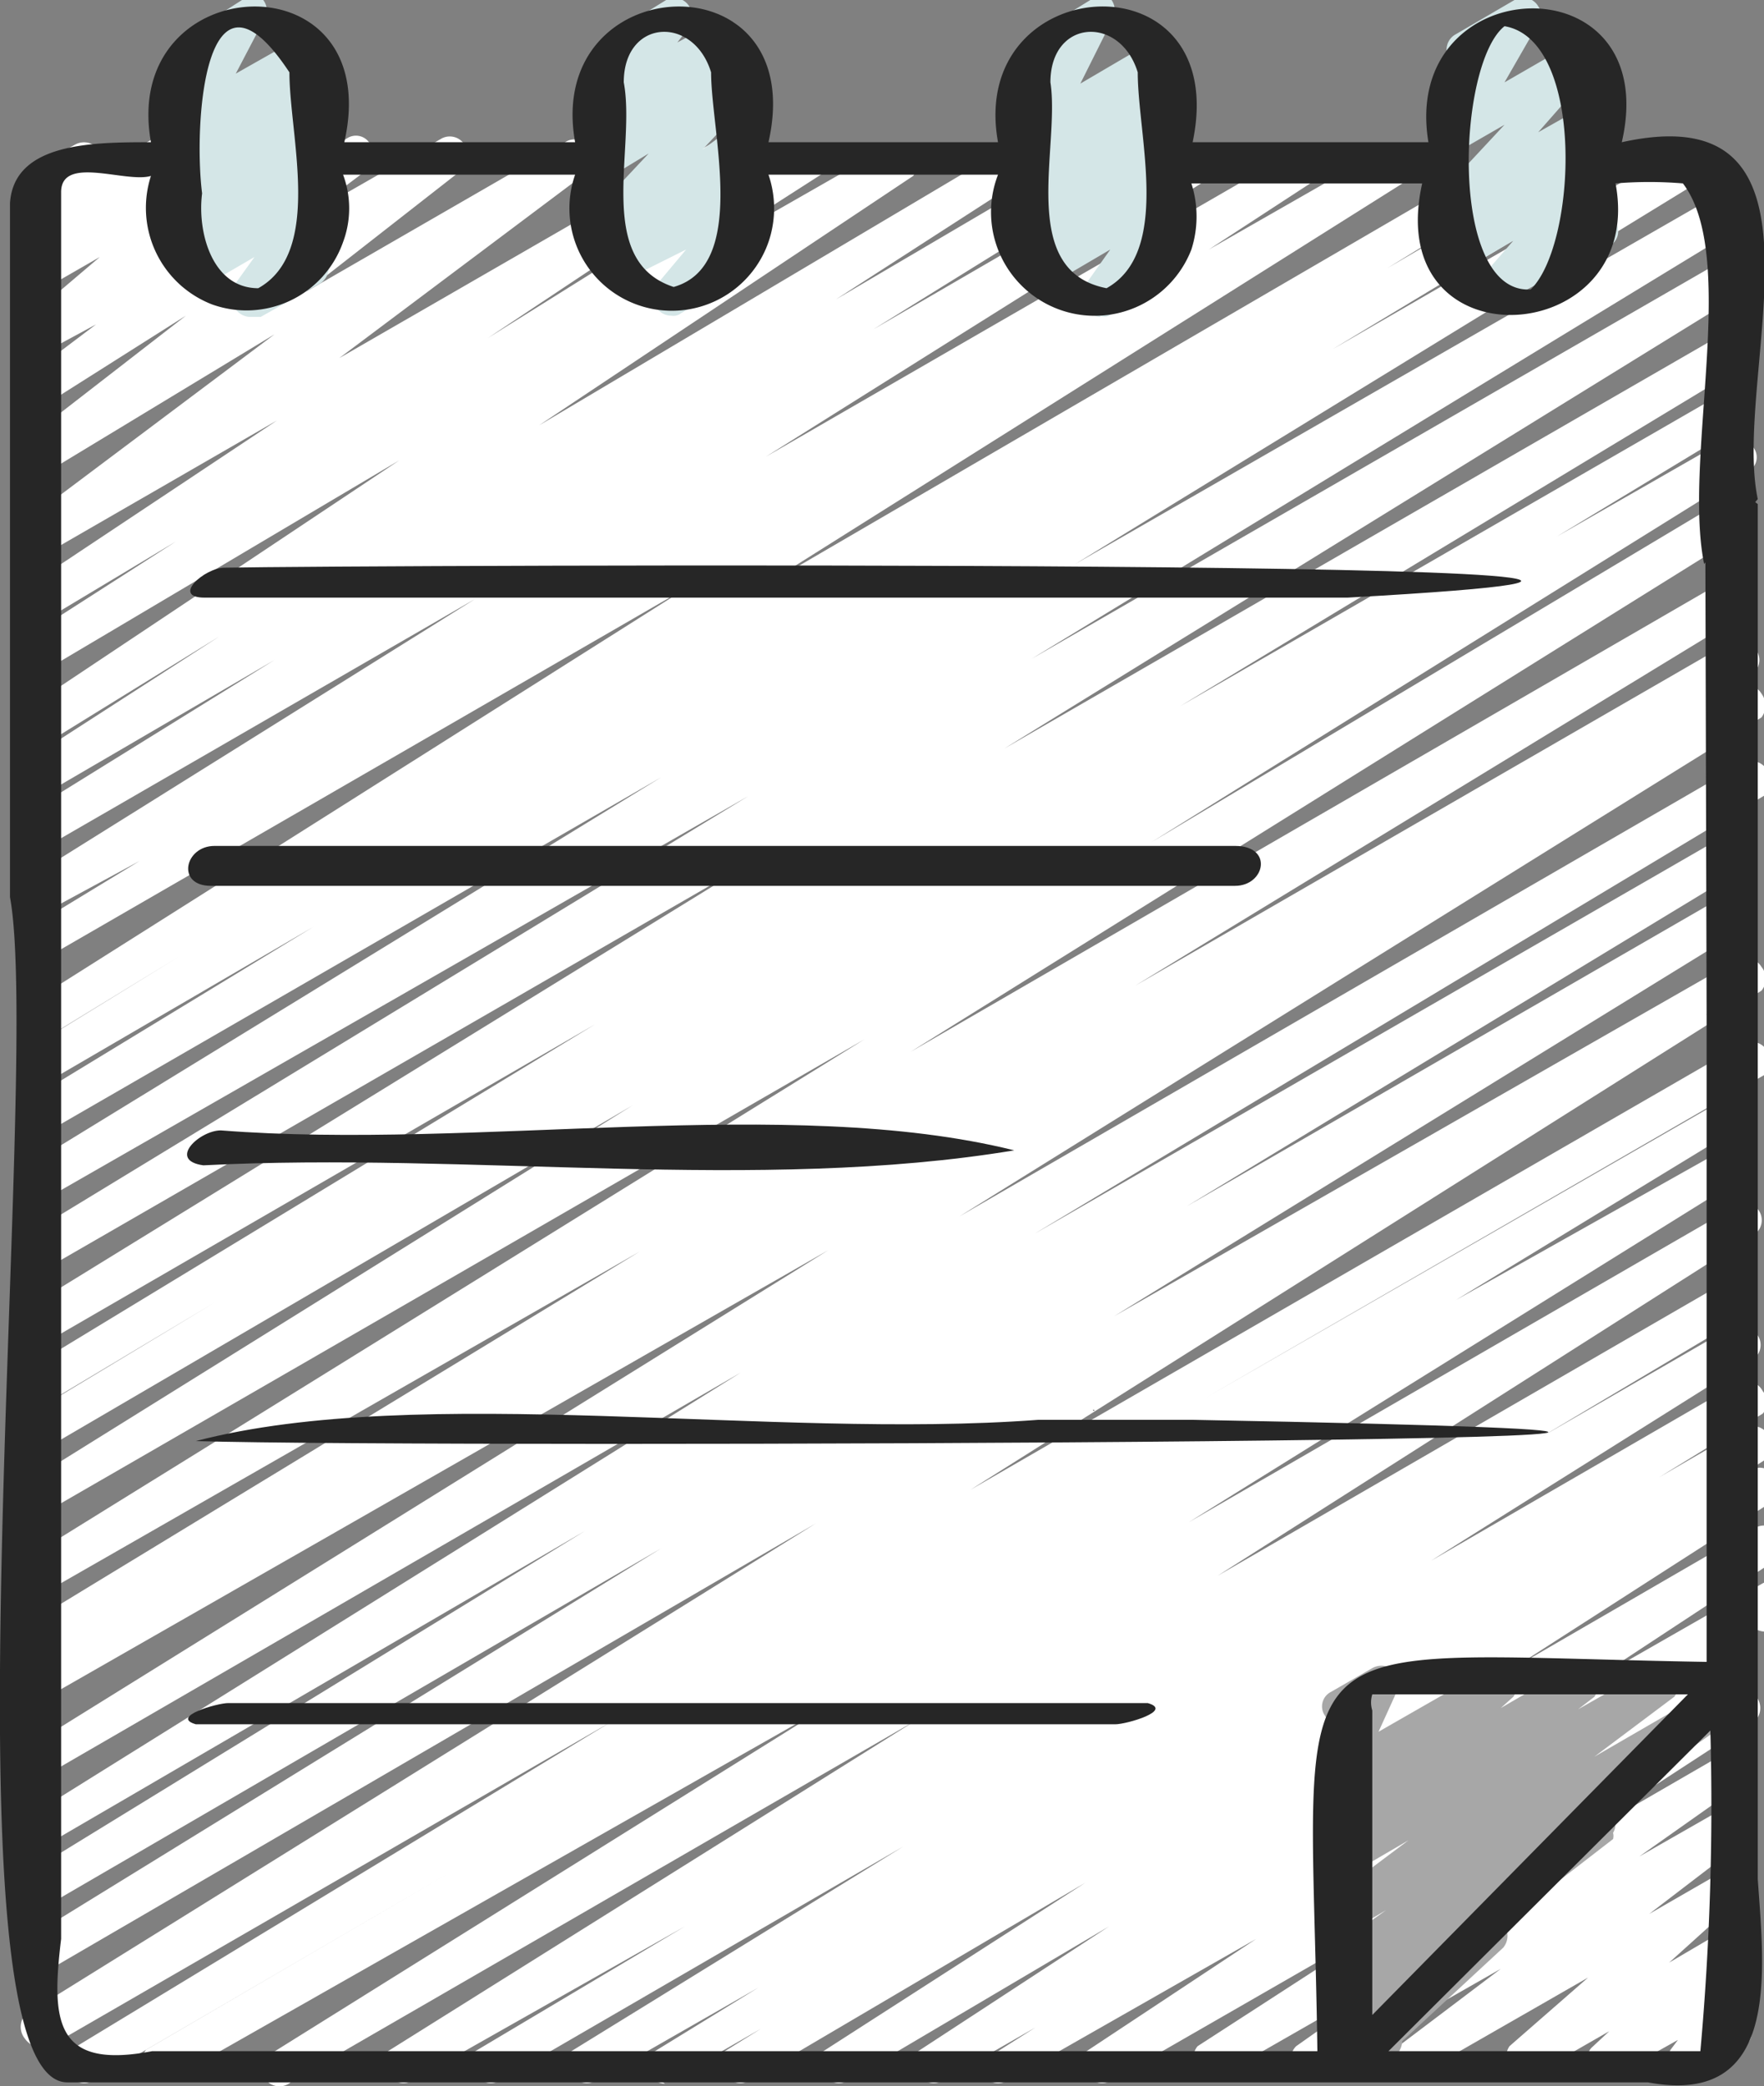
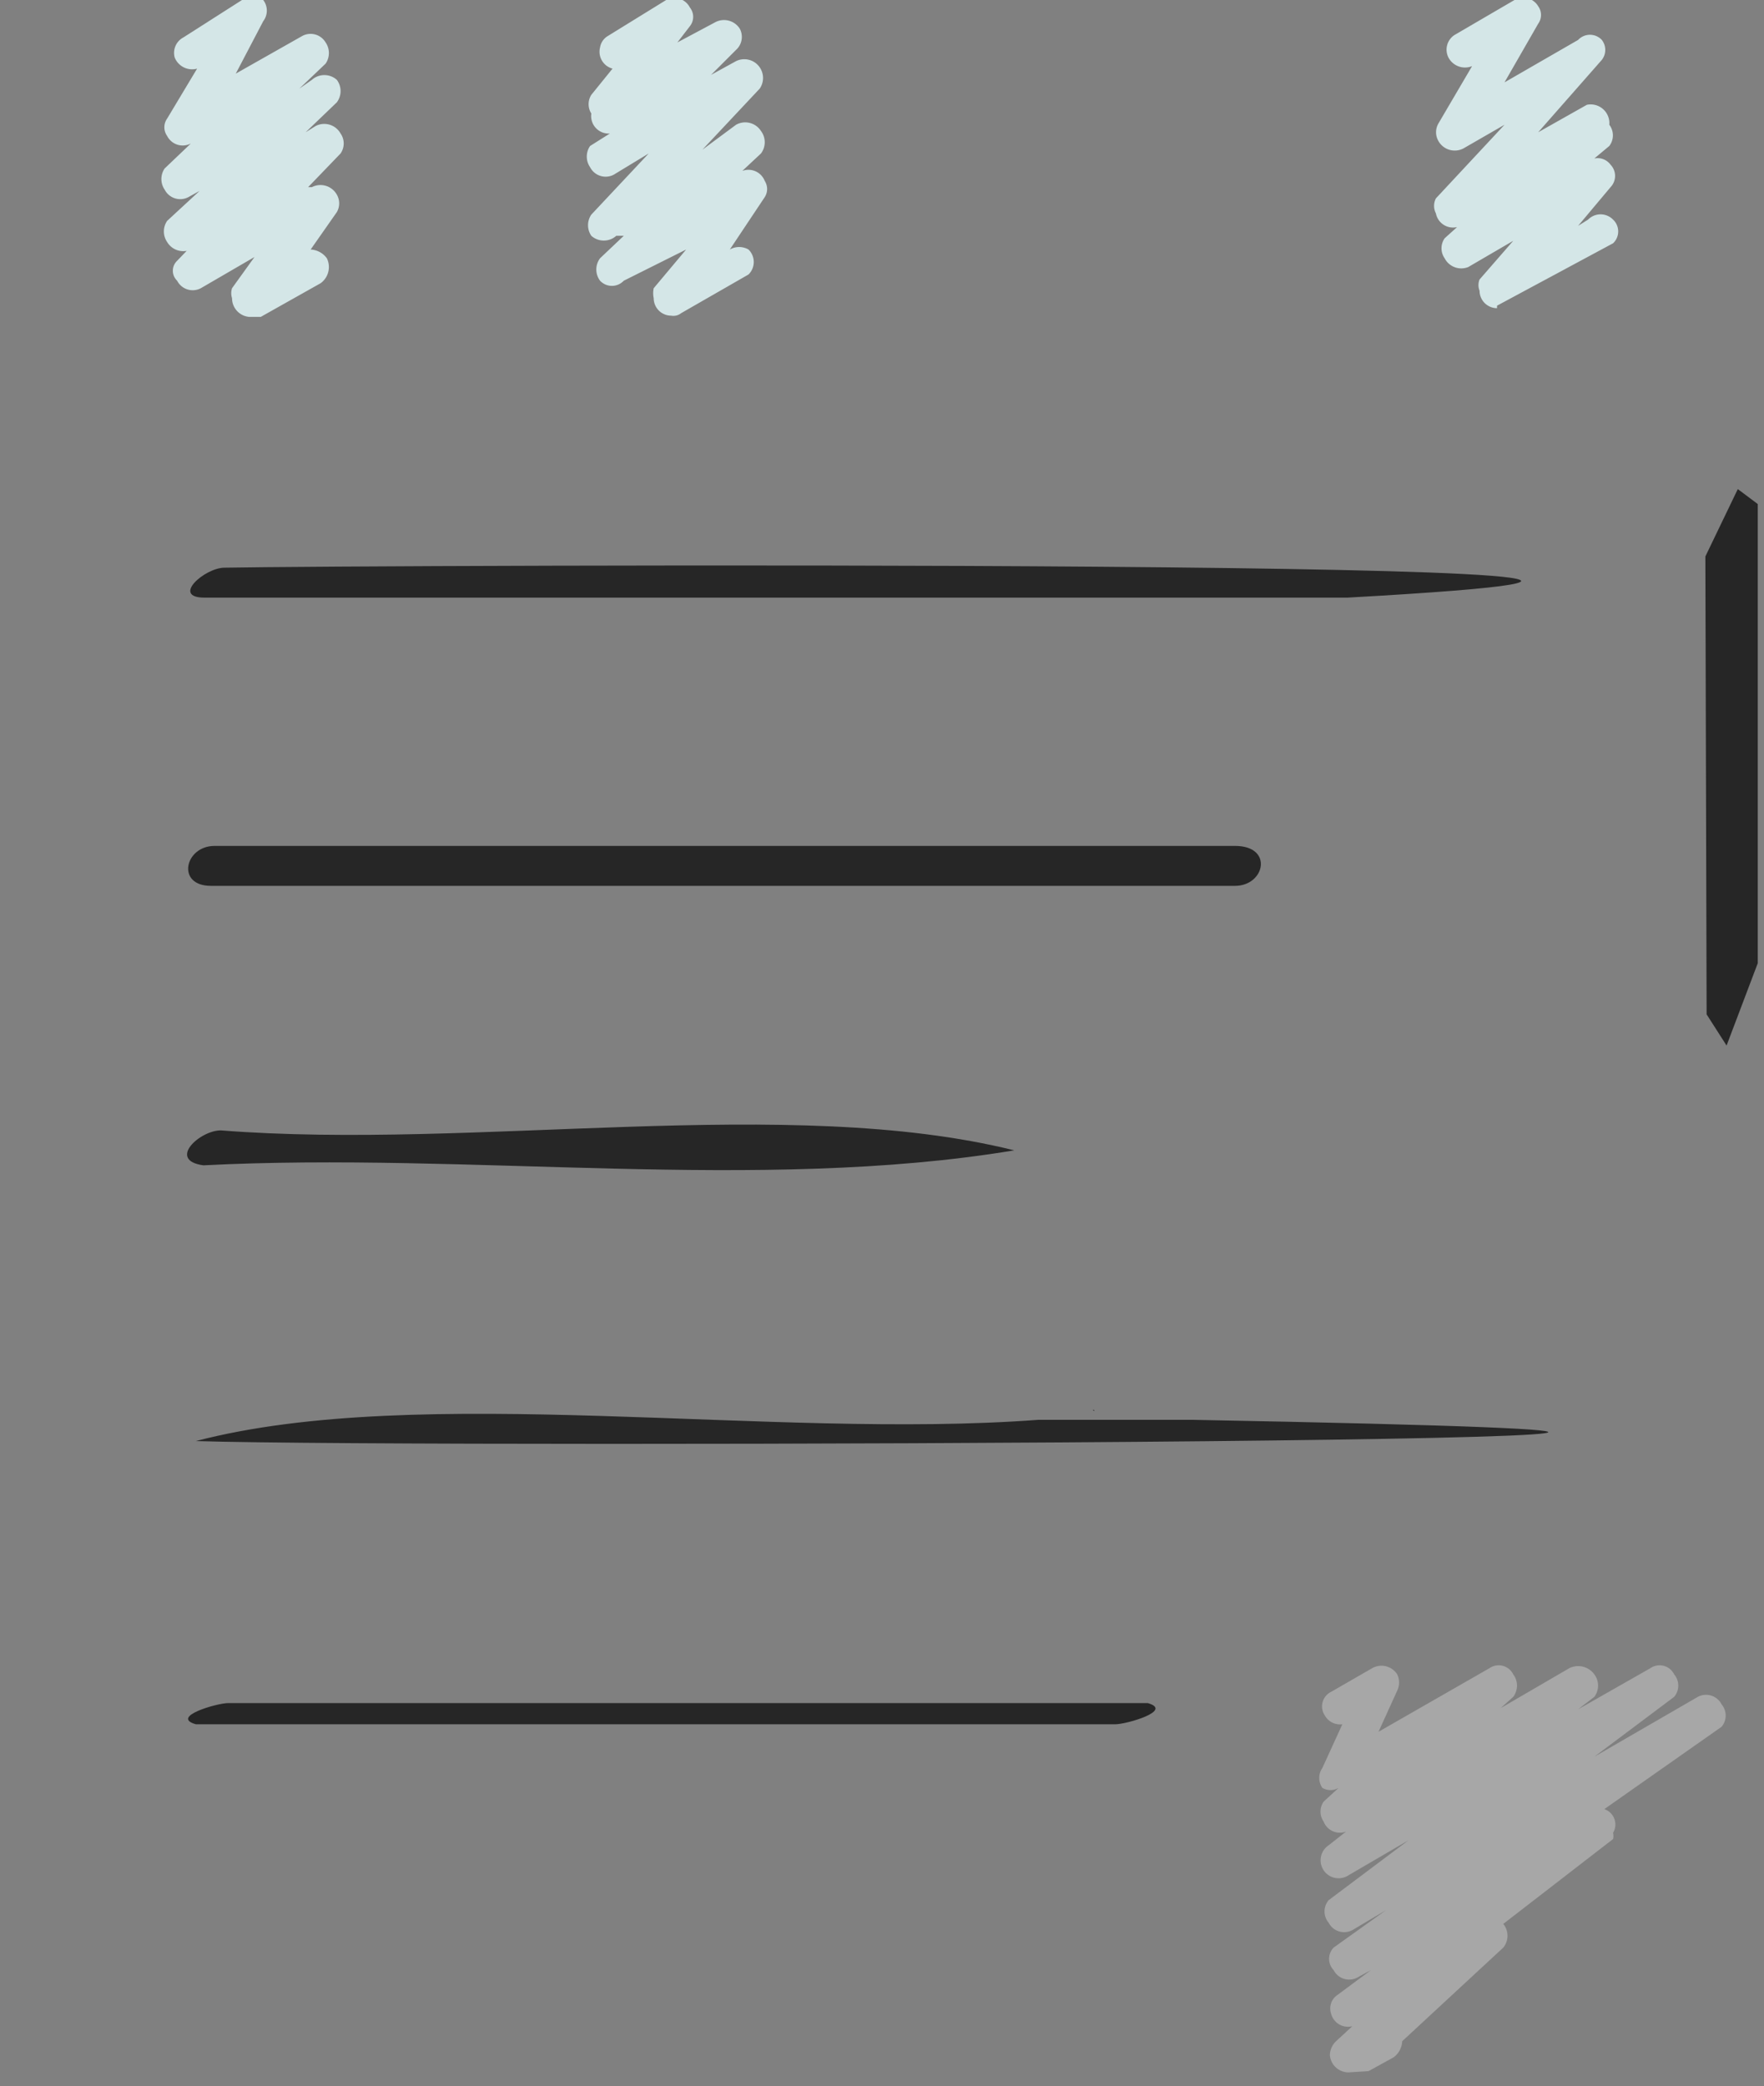
<svg xmlns="http://www.w3.org/2000/svg" viewBox="0 0 14.14 16.72">
  <rect x="0" y="0" width="14.14" height="16.72" fill="#808080" stroke="none" />
  <g id="Layer_2" data-name="Layer 2">
    <g id="Layer_1-2" data-name="Layer 1">
-       <path id="Path_104367" data-name="Path 104367" d="M5.33,16.7a.14.14,0,0,1-.14-.14.14.14,0,0,1,.06-.12l.83-.51-1.31.75a.14.14,0,0,1-.19-.06.14.14,0,0,1,0-.18L7.24,14.8,4,16.68a.14.14,0,0,1-.19-.06.14.14,0,0,1,0-.18l1.68-1L3.3,16.68a.14.14,0,0,1-.19-.06.15.15,0,0,1,0-.18l4.23-2.65-5,2.89a.14.14,0,0,1-.2,0,.15.15,0,0,1,0-.2h0l4.5-2.81-5.28,3a.15.15,0,0,1-.19-.07.14.14,0,0,1,0-.17L3.62,15,.74,16.68a.14.14,0,0,1-.19-.06.14.14,0,0,1,0-.18L4.9,13.8.4,16.4a.17.17,0,0,1-.2-.06.15.15,0,0,1,0-.19l6.34-3.94L.39,15.79a.15.15,0,0,1-.19-.07.13.13,0,0,1,0-.17l5.1-3.14L.4,15.26a.14.14,0,0,1-.19-.06.15.15,0,0,1,0-.18l4.48-2.75L.4,14.77a.15.15,0,0,1-.2,0,.15.15,0,0,1,0-.19L5.94,11,.4,14.21a.14.14,0,0,1-.2,0,.13.13,0,0,1,0-.19h0l6.44-4L.4,13.59a.15.15,0,0,1-.19-.07.13.13,0,0,1,0-.18l.19-.11,0,0a.16.16,0,0,1-.2,0,.15.15,0,0,1,0-.2l4.93-3L.4,12.74a.15.15,0,0,1-.2-.06.14.14,0,0,1,0-.18L6.93,8.33.4,12.1a.14.14,0,0,1-.15-.24l4.82-3L.4,11.59a.14.14,0,0,1-.19-.06.13.13,0,0,1,0-.18l1.51-.91L.4,11.23a.15.15,0,0,1-.19-.07.15.15,0,0,1,0-.18L4.77,8.21.4,10.74a.15.15,0,0,1-.19-.07.15.15,0,0,1,0-.18L6.19,6.81.4,10.15a.15.15,0,0,1-.2-.05.15.15,0,0,1,0-.19L6,6.38.4,9.59a.15.15,0,0,1-.19-.07.14.14,0,0,1,0-.17L5.3,6.23.4,9.06A.15.15,0,0,1,.21,9a.14.14,0,0,1,0-.17l2.3-1.4L.4,8.66A.14.14,0,0,1,.21,8.6a.13.13,0,0,1,0-.18l1.22-.75L.4,8.3a.15.15,0,0,1-.19-.07.12.12,0,0,1,0-.17L5.54,4.69.4,7.66a.16.16,0,0,1-.2,0,.15.15,0,0,1,0-.2l.92-.56L.4,7.29a.13.13,0,0,1-.19-.06.15.15,0,0,1,0-.18L3.81,4.8.4,6.77a.16.16,0,0,1-.2-.06.14.14,0,0,1,0-.18l2-1.24L.4,6.34a.14.14,0,0,1-.19-.06.15.15,0,0,1,0-.18l1.55-1L.4,5.94a.16.16,0,0,1-.2-.06.16.16,0,0,1,0-.19l3-2L.4,5.35a.14.14,0,0,1-.19-.07.14.14,0,0,1,0-.17l1.2-.77-1,.6a.14.14,0,0,1-.19-.06.13.13,0,0,1,0-.18l2-1.33L.4,4.42a.15.15,0,0,1-.2-.06.16.16,0,0,1,0-.18l2-1.5L.4,3.77a.15.15,0,0,1-.2-.06.16.16,0,0,1,0-.18l1.29-1L.4,3.22a.15.15,0,0,1-.2-.06A.16.16,0,0,1,.24,3l.53-.4L.4,2.8a.15.15,0,0,1-.2-.06.14.14,0,0,1,0-.17L.8,2.06l-.4.23a.16.16,0,0,1-.2-.06.14.14,0,0,1,0-.17L.34,2a.14.14,0,0,1-.15-.13.1.1,0,0,1,0-.09L.3,1.6a.14.14,0,0,1-.09-.18.16.16,0,0,1,.06-.08L.6,1.16a.15.15,0,0,1,.2.05.16.16,0,0,1,0,.15l0,0,.43-.25a.15.15,0,0,1,.2.05.15.15,0,0,1,0,.18l-.07.06.5-.29a.15.15,0,0,1,.2.06.16.16,0,0,1,0,.17l-.57.51,1.29-.74a.13.13,0,0,1,.19.05.14.14,0,0,1,0,.18l-.53.4,1.1-.63a.14.14,0,0,1,.19.06.13.13,0,0,1,0,.17l-1.28,1,2.08-1.2a.13.13,0,0,1,.19.05.14.14,0,0,1,0,.18l-2,1.5,3-1.73a.14.14,0,0,1,.19.06.13.13,0,0,1,0,.18l-2,1.33L6.39,1.16a.14.14,0,0,1,.19.06.15.15,0,0,1,0,.18l-1.2.77,1.75-1a.14.14,0,0,1,.19.06.15.15,0,0,1,0,.18l-3,2L8.11,1.16a.14.14,0,0,1,.19.06.14.14,0,0,1-.05.18l-1.55,1L8.81,1.16a.15.15,0,0,1,.2.06A.14.14,0,0,1,9,1.4L7,2.64,9.55,1.16a.14.14,0,0,1,.19.06.15.15,0,0,1,0,.18L6.14,3.66l4.33-2.5a.14.14,0,0,1,.19.06.14.14,0,0,1-.05.18L9.69,2l1.4-.8a.15.15,0,0,1,.2.06.14.14,0,0,1,0,.18L6,4.77,12.2,1.16a.14.14,0,0,1,.19.06.14.14,0,0,1-.05.18l-1.22.75,1.71-1a.13.13,0,0,1,.19.07.14.14,0,0,1,0,.17L10.68,2.8l2.84-1.64a.14.14,0,0,1,.19.06.15.15,0,0,1,0,.18L8.62,4.52l5.22-3a.15.15,0,0,1,.19.07.15.15,0,0,1,0,.18L8.27,5.28l5.57-3.21a.14.14,0,0,1,.19.06.14.14,0,0,1,0,.18L8.05,6l5.79-3.34a.14.14,0,0,1,.19.06.14.14,0,0,1,0,.18L9.46,5.66l4.37-2.52A.14.14,0,0,1,14,3.2a.15.15,0,0,1,0,.18l-1.52.92,1.38-.79a.15.15,0,0,1,.19.07.13.13,0,0,1,0,.17l-4.82,3L13.83,4a.14.14,0,0,1,.19.06.13.13,0,0,1,0,.18L7.3,8.43l6.53-3.78a.15.15,0,0,1,.19.07.15.15,0,0,1,0,.18l-4.92,3,4.78-2.76a.15.15,0,0,1,.19.06.14.14,0,0,1,0,.18l-.19.12.05,0a.15.15,0,0,1,.19.06.16.16,0,0,1,0,.19l-6.43,4,6.29-3.64a.15.15,0,0,1,.19.07.14.14,0,0,1,0,.18L8.29,9.89l5.55-3.2a.15.15,0,0,1,.19.07.13.13,0,0,1,0,.17L9.51,9.67l4.33-2.5a.15.15,0,0,1,.19.07.13.13,0,0,1,0,.17l-5.1,3.14,5-2.86a.15.15,0,0,1,.19.06.15.15,0,0,1,0,.19l-6.34,4,6.2-3.58a.15.15,0,0,1,.19.07.13.13,0,0,1,0,.17L9.67,11.2l4.17-2.4a.15.15,0,0,1,.19.06A.14.14,0,0,1,14,9l-2.33,1.42L13.84,9.2a.13.13,0,0,1,.19,0,.14.14,0,0,1,0,.2h0l-4.5,2.8,4.36-2.52a.13.13,0,0,1,.19,0,.14.14,0,0,1,0,.2h0L9.76,12.63l4.08-2.36a.15.15,0,0,1,.19.07.15.15,0,0,1,0,.18l-1.68,1,1.54-.89a.14.14,0,0,1,.19.06.14.14,0,0,1,0,.18l-2.61,1.64,2.47-1.43a.15.15,0,0,1,.19.07.14.14,0,0,1,0,.18l-.83.51.69-.4a.15.15,0,0,1,.19.07.13.13,0,0,1,0,.17l-.28.18.14-.08a.14.14,0,0,1,.19.06.15.15,0,0,1,0,.18l-2.1,1.35,1.95-1.13a.15.15,0,0,1,.19.06.14.14,0,0,1,0,.18l-1.52,1,1.38-.79a.14.14,0,0,1,.19.06A.15.15,0,0,1,14,13l-.3.19.15-.09a.15.15,0,0,1,.19.06.15.15,0,0,1,0,.18l-1.36.9,1.21-.7a.15.15,0,0,1,.19.06.15.15,0,0,1,0,.18L12.36,14.9l1.47-.85a.14.14,0,0,1,.16.23l-.85.6.7-.4a.15.15,0,0,1,.19.06.14.14,0,0,1,0,.18l-.81.62.66-.38A.13.13,0,0,1,14,15a.14.14,0,0,1,0,.17l-.62.56.46-.27a.14.14,0,0,1,.19.06.15.15,0,0,1,0,.17l-.15.13a.16.16,0,0,1,.15,0,.15.15,0,0,1,0,.18l-.1.15a.14.14,0,0,1,.11.16.14.14,0,0,1-.07.1l-.39.22a.13.13,0,0,1-.19-.05.16.16,0,0,1,0-.15l.06-.08-.5.28a.13.13,0,0,1-.19-.05.12.12,0,0,1,0-.17l.14-.13-.61.35a.14.14,0,0,1-.19-.06.15.15,0,0,1,0-.17l.63-.55-1.36.78a.14.14,0,0,1-.16-.23l.82-.62-1.49.85a.14.14,0,0,1-.15-.23l.85-.6-1.45.83a.14.14,0,0,1-.19-.06.13.13,0,0,1,0-.17L11.3,15.3,8.9,16.68a.14.14,0,0,1-.19-.06.16.16,0,0,1,0-.18l1.36-.9-2,1.14a.15.15,0,0,1-.2-.06A.14.14,0,0,1,8,16.44l.3-.19-.75.43a.14.14,0,0,1-.19-.06.15.15,0,0,1,0-.18l1.53-1L6.79,16.68a.14.14,0,0,1-.19-.06.13.13,0,0,1,0-.18l2.1-1.35L6,16.68a.14.14,0,0,1-.19-.06.15.15,0,0,1,0-.18l.29-.18-.73.42a.08.08,0,0,1-.07,0Z" style="fill:#fff" />
      <path id="Path_104368" data-name="Path 104368" d="M10.81,16.61a.15.15,0,0,1-.15-.14.16.16,0,0,1,.05-.11l.13-.12a.14.14,0,0,1-.17-.1.13.13,0,0,1,.05-.15l.27-.2-.11.06a.14.14,0,0,1-.19-.06.13.13,0,0,1,0-.18l.42-.3-.27.16a.14.14,0,0,1-.19-.06.14.14,0,0,1,0-.18l.64-.48-.48.28a.14.14,0,0,1-.16-.24l.14-.11a.14.14,0,0,1-.18-.08.14.14,0,0,1,0-.16l.12-.11a.13.13,0,0,1-.13,0,.14.14,0,0,1,0-.16l.16-.35a.14.14,0,0,1-.14-.07.13.13,0,0,1,.05-.19l.33-.19a.15.15,0,0,1,.2.05.15.15,0,0,1,0,.13l-.15.33.89-.51a.13.13,0,0,1,.19.05.15.15,0,0,1,0,.18l-.1.09.55-.32a.16.16,0,0,1,.2.05.15.15,0,0,1,0,.18l-.13.1.58-.33a.13.13,0,0,1,.19.05.14.14,0,0,1,0,.18l-.64.48.83-.48a.14.14,0,0,1,.19.06.14.14,0,0,1,0,.18l-.94.66a.13.13,0,0,1,.07.19.1.1,0,0,1,0,.05l-.88.68,0,0a.15.15,0,0,1,0,.19l-.81.75a.17.17,0,0,1-.07.13l-.2.11Z" style="fill:#a7a7a7" />
      <path id="Path_104369" data-name="Path 104369" d="M2,2.54a.15.15,0,0,1-.14-.15.13.13,0,0,1,0-.08l.18-.25-.43.25a.14.14,0,0,1-.19-.06.11.11,0,0,1,0-.16l.25-.26L1.53,2a.15.15,0,0,1-.19-.06.15.15,0,0,1,0-.17l.26-.24-.09.05a.14.14,0,0,1-.19-.06.15.15,0,0,1,0-.17l.21-.2,0,0a.14.14,0,0,1-.19-.06.12.12,0,0,1,0-.14L1.58.55A.15.15,0,0,1,1.4.46.14.14,0,0,1,1.47.3L1.94,0a.14.14,0,0,1,.17,0,.14.14,0,0,1,0,.17L1.89.59l.53-.3a.14.14,0,0,1,.19.05.15.15,0,0,1,0,.17l-.21.2L2.5.64a.15.15,0,0,1,.2,0,.15.15,0,0,1,0,.18l-.25.24.08-.05a.15.15,0,0,1,.2.06.14.14,0,0,1,0,.16l-.26.27L2.5,1.5a.15.15,0,0,1,.2.06.14.14,0,0,1,0,.14L2.49,2a.17.17,0,0,1,.13.07.16.16,0,0,1-.05.2l-.48.27L2,2.54Z" style="fill:#d4e6e7" />
      <path id="Path_104370" data-name="Path 104370" d="M5.38,2.53a.14.14,0,0,1-.14-.14.19.19,0,0,1,0-.08L5.5,2,5,2.25a.13.13,0,0,1-.19,0,.15.15,0,0,1,0-.18L5,1.89l-.06,0a.15.15,0,0,1-.2,0,.15.15,0,0,1,0-.17l.46-.49-.28.17a.14.14,0,0,1-.19-.06.15.15,0,0,1,0-.17L5,1l0,0A.14.14,0,0,1,4.74.91a.14.14,0,0,1,0-.15L4.91.55a.14.14,0,0,1-.1-.17A.13.13,0,0,1,4.87.29L5.34,0a.14.14,0,0,1,.19.06.12.12,0,0,1,0,.15l-.1.13L5.73.18a.15.15,0,0,1,.2.05A.14.14,0,0,1,5.9.4L5.7.6,5.9.49a.15.15,0,0,1,.19.05.15.15,0,0,1,0,.17l-.46.49L5.9,1a.15.15,0,0,1,.2.05.15.15,0,0,1,0,.18l-.15.14a.14.14,0,0,1,.18.08.12.12,0,0,1,0,.13L5.85,2A.15.15,0,0,1,6,2,.14.14,0,0,1,6,2.2l-.54.31A.1.1,0,0,1,5.38,2.53Z" style="fill:#d4e6e7" />
-       <path id="Path_104371" data-name="Path 104371" d="M8.82,2.54a.15.15,0,0,1-.14-.15.13.13,0,0,1,0-.08L8.9,2l-.46.27a.14.14,0,0,1-.19,0,.14.14,0,0,1,0-.19l.15-.14L8.33,2a.14.14,0,0,1-.19-.06.15.15,0,0,1,0-.17l.11-.1a.13.13,0,0,1-.13,0,.14.14,0,0,1,0-.19l.3-.3-.13.08a.16.16,0,0,1-.2-.06.17.17,0,0,1,0-.14L8.41.53a.15.15,0,0,1-.2-.05A.14.14,0,0,1,8.27.29L8.74,0a.15.15,0,0,1,.17,0,.15.15,0,0,1,0,.17L8.66.67,9.24.33a.16.16,0,0,1,.2.06.14.14,0,0,1,0,.17l-.3.3L9.3.75a.14.14,0,0,1,.19.06.15.15,0,0,1,0,.17l-.11.1a.13.13,0,0,1,.13,0,.15.15,0,0,1,0,.19l-.15.14a.14.14,0,0,1,.18.09.13.13,0,0,1,0,.12L9.28,2a.14.14,0,0,1,.15.13.13.13,0,0,1-.07.13l-.47.27a.08.08,0,0,1-.07,0Z" style="fill:#d4e6e7" />
      <path id="Path_104372" data-name="Path 104372" d="M12,2.47a.14.14,0,0,1-.14-.14.12.12,0,0,1,0-.09l.27-.31-.36.21a.15.15,0,0,1-.19-.07.14.14,0,0,1,0-.16l.1-.09a.14.14,0,0,1-.17-.11.13.13,0,0,1,0-.12L12.06,1l-.33.19a.15.15,0,0,1-.2-.06.14.14,0,0,1,0-.14l.27-.46h0a.15.15,0,0,1-.19-.07.14.14,0,0,1,.05-.18L12.14,0a.14.14,0,0,1,.19.05.12.12,0,0,1,0,.14l-.27.47.59-.34a.13.13,0,0,1,.19,0,.13.13,0,0,1,0,.16l-.51.58.39-.22A.15.15,0,0,1,12.9,1a.14.14,0,0,1,0,.17l-.12.1a.13.13,0,0,1,.13.05.13.13,0,0,1,0,.18l-.26.31.08-.05a.14.14,0,0,1,.2,0,.13.13,0,0,1,0,.19l0,0L12,2.45Z" style="fill:#d4e6e7" />
-       <path d="M8.87,2.31c.52-.29.22-1.22.25-1.73C9,.12,8.4.15,8.42.66S8.15,2.17,8.87,2.31Z" style="fill:none" />
      <path d="M12.32,2.33c.37-.36.44-2-.21-2.11h0C11.68.51,11.61,2.36,12.32,2.33Z" style="fill:none" />
      <path d="M5.42,2.3c.6-.17.26-1.24.3-1.72C5.58.12,5,.15,5,.66S4.76,2.09,5.42,2.3Z" style="fill:none" />
      <path d="M11,13.58a.22.22,0,0,0,0,.13v2.44l2.57-2.57Z" style="fill:none" />
-       <path d="M11.1,16.44c.84,0,1.7,0,2.53,0h0a22,22,0,0,0,0-2.57Z" style="fill:none" />
      <path d="M1.57,11.55c1.91.06,17,0,8-.17H8.32C6.19,11.54,3.37,11.08,1.57,11.55Z" style="fill:#262626" />
-       <path d="M13.68,8.13v5.19c-3.55-.06-3.17-.4-3.12,3.12H1.22c-.78.15-.81-.24-.73-.9,0-4.67,0-9.35,0-14,0-.3.52-.07.72-.13A.83.83,0,0,0,1.7,2.44a.82.82,0,0,0,1.05-.5.77.77,0,0,0,0-.54H4.61a.82.82,0,0,0,1.55.54.83.83,0,0,0,0-.54H8A.82.82,0,0,0,9.55,2a.87.87,0,0,0,0-.53h1.85c-.33,1.48,1.8,1.33,1.55,0a3.25,3.25,0,0,1,.54,0c.45.59,0,2.21.17,3.05L14.09,4C13.88,3,14.81.74,13,1.14c.34-1.47-1.78-1.39-1.55,0H9.56C9.88-.38,7.75-.24,8,1.14H6.16c.34-1.5-1.8-1.4-1.55,0H2.76c.34-1.5-1.8-1.4-1.55,0-.46,0-1.1,0-1.13.49,0,1.86,0,3.71,0,5.56.26,1.41-.59,9.5.46,9.5H13.21c1.07.2.93-.9.88-1.63V7.72ZM12.06.21h0c.65.11.58,1.75.21,2.11C11.61,2.36,11.68.51,12.06.21ZM8.42.66c0-.51.56-.54.7-.08,0,.51.27,1.44-.25,1.73C8.15,2.17,8.5,1.18,8.42.66ZM5,.66c0-.51.56-.54.7-.08,0,.48.3,1.55-.3,1.72C4.76,2.09,5.1,1.19,5,.66ZM2.32.58c0,.51.27,1.44-.25,1.73-.37,0-.49-.45-.45-.76C1.55,1,1.64-.45,2.32.58ZM11,13.71a.22.22,0,0,1,0-.13h2.53L11,16.15Zm2.66,2.73h0c-.83,0-1.69,0-2.53,0l2.58-2.57A22,22,0,0,1,13.63,16.44Z" style="fill:#262626" />
      <path d="M10.8,4.79c5.73-.32-8-.26-9-.24-.16,0-.43.24-.16.24Z" style="fill:#262626" />
      <path d="M1.69,7.1H9.9c.24,0,.31-.32,0-.32H1.72C1.48,6.78,1.41,7.1,1.69,7.1Z" style="fill:#262626" />
      <path d="M8.13,9.22c-1.81-.45-4.32,0-6.36-.16-.17,0-.43.24-.14.28C3.76,9.23,6.08,9.56,8.13,9.22Z" style="fill:#262626" />
      <path d="M1.83,13.65c-.09,0-.47.11-.26.17H8.94c.09,0,.47-.11.26-.17Z" style="fill:#262626" />
      <polygon points="8.77 11.31 8.77 11.3 8.76 11.3 8.77 11.31" style="fill:#262626" />
      <polygon points="13.67 4.46 13.68 8.13 13.84 8.38 14.09 7.72 14.09 4.04 13.93 3.92 13.67 4.46" style="fill:#262626" />
    </g>
  </g>
</svg>